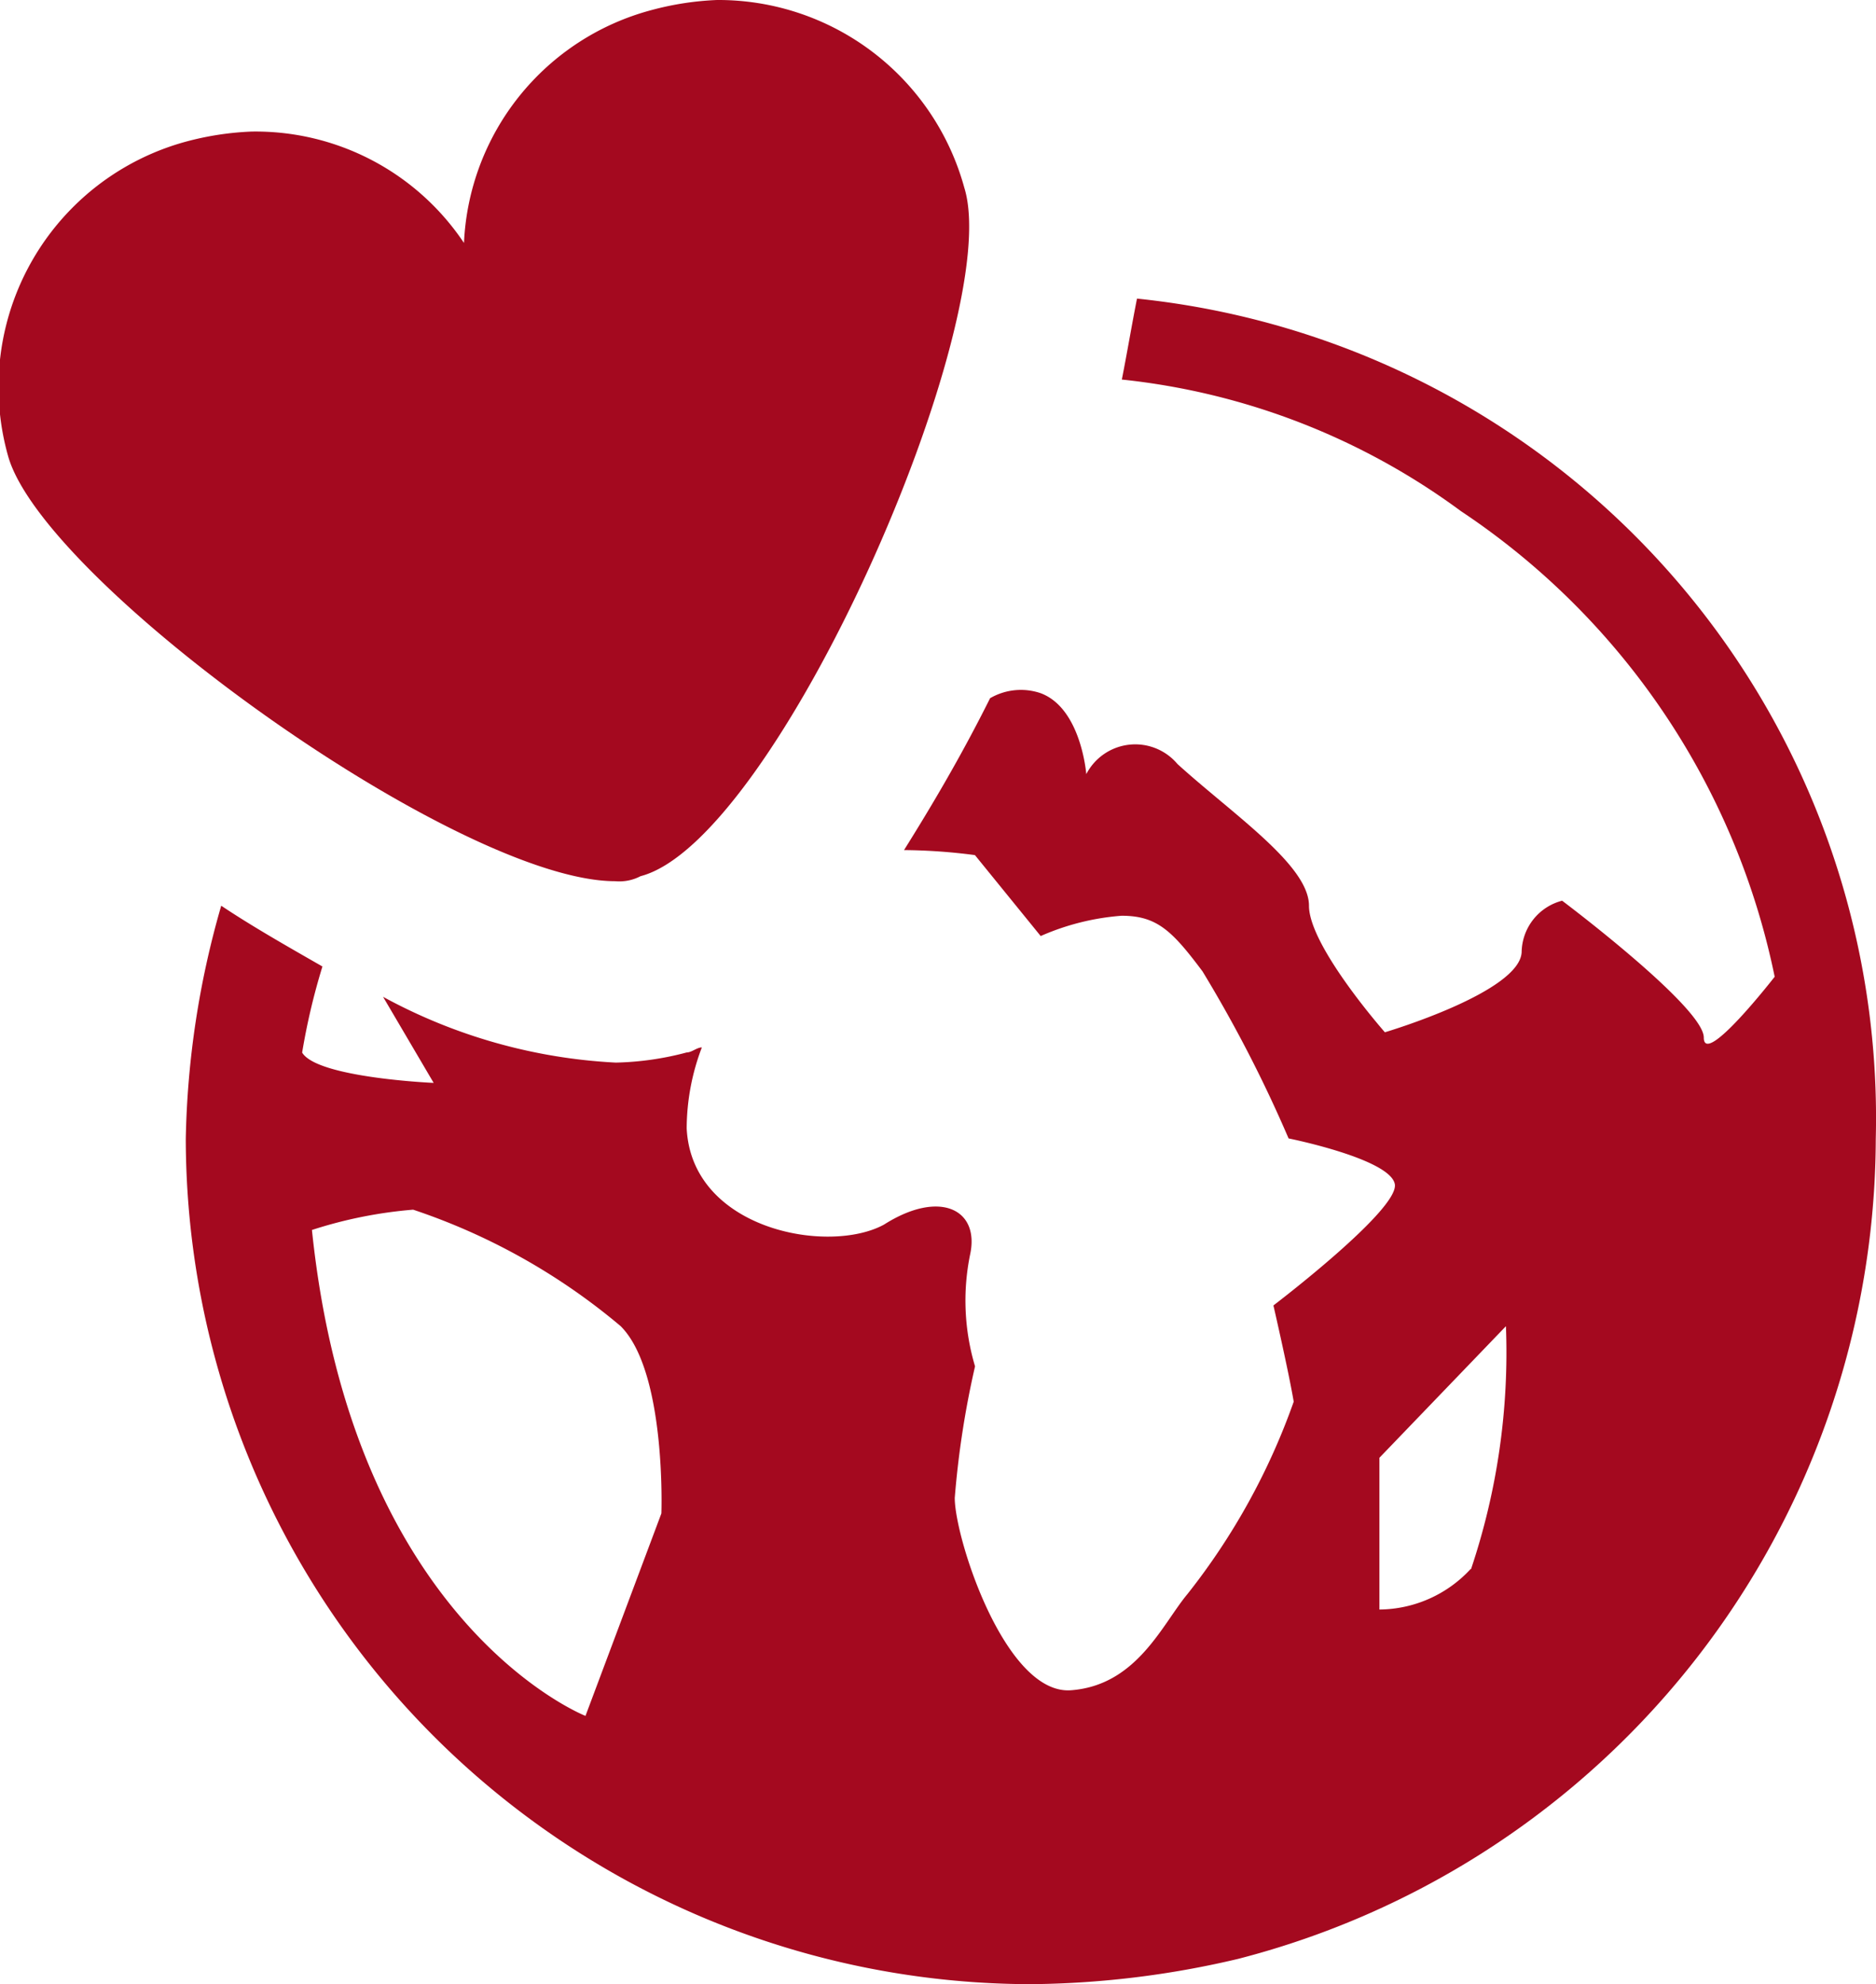
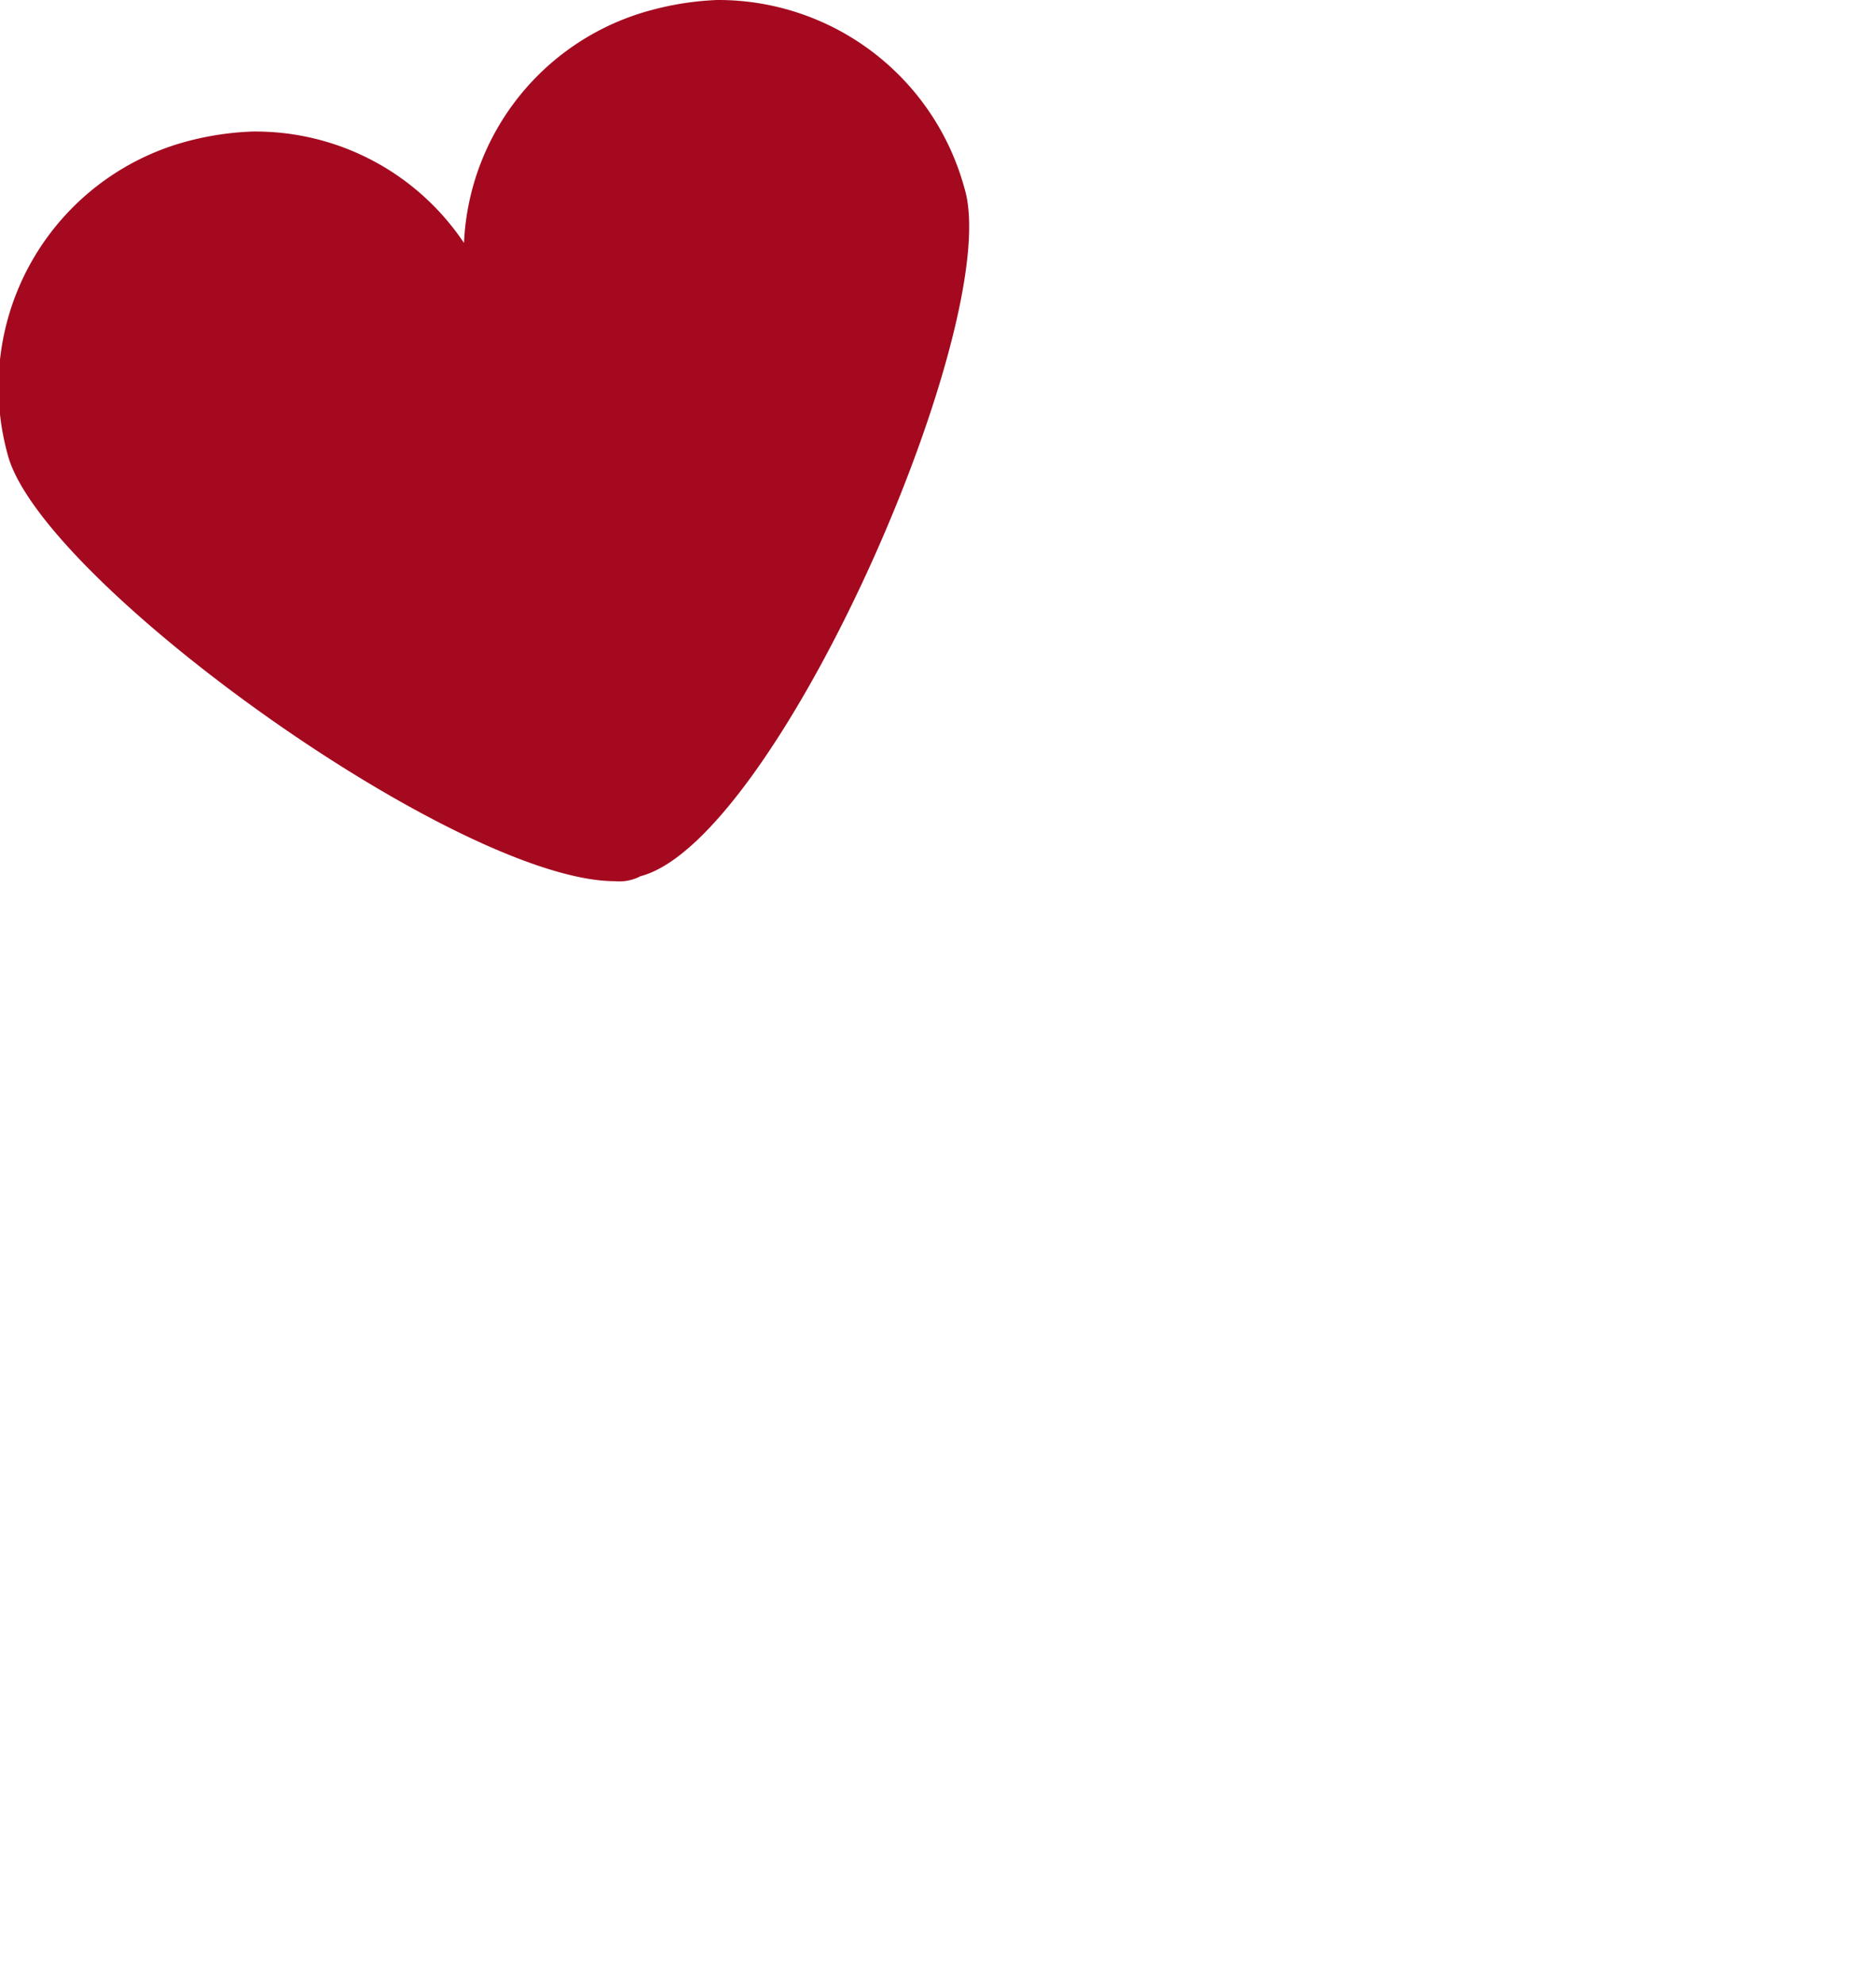
<svg xmlns="http://www.w3.org/2000/svg" width="16.46" height="17.403" viewBox="0 0 16.46 17.403">
  <g id="Group_2221" data-name="Group 2221" transform="translate(-13.829 -11.4)">
    <g id="Layer_3" transform="translate(13.829 11.4)">
      <g id="Group_2217" data-name="Group 2217">
        <path id="Path_11630" data-name="Path 11630" d="M19.543,11.489A2.216,2.216,0,0,0,17.9,13.531a2.2,2.2,0,0,0-1.865-.977,2.6,2.6,0,0,0-.577.089A2.23,2.23,0,0,0,13.9,15.4c.311,1.11,3.951,3.729,5.327,3.729a.4.4,0,0,0,.222-.044c1.2-.311,3.2-4.884,2.841-6.038A2.238,2.238,0,0,0,20.12,11.4,2.6,2.6,0,0,0,19.543,11.489Z" transform="translate(-13.829 -11.4)" fill="#a4091f" />
-         <path id="Path_11631" data-name="Path 11631" d="M25.846,17.3c-.044.222-.089.488-.133.71a6.075,6.075,0,0,1,2.975,1.154,6.465,6.465,0,0,1,2.753,4.084s-.622.8-.622.533-1.243-1.2-1.243-1.2a.474.474,0,0,0-.355.444c0,.355-1.2.71-1.2.71s-.666-.755-.666-1.11-.666-.8-1.154-1.243a.484.484,0,0,0-.8.089s-.044-.577-.4-.71a.538.538,0,0,0-.444.044c-.266.533-.533.977-.755,1.332a5.037,5.037,0,0,1,.622.044l.577.71a2.162,2.162,0,0,1,.71-.178c.311,0,.444.133.71.488a11.74,11.74,0,0,1,.755,1.465s.888.178.932.4-1.065,1.065-1.065,1.065.133.577.178.844a5.866,5.866,0,0,1-.932,1.687c-.222.266-.444.8-1.021.844s-1.021-1.332-1.021-1.687a8,8,0,0,1,.178-1.154,2.015,2.015,0,0,1-.044-.977c.089-.4-.266-.577-.755-.266-.488.266-1.687.044-1.731-.844a2.011,2.011,0,0,1,.133-.71c-.044,0-.089.044-.133.044a2.62,2.62,0,0,1-.622.089,4.767,4.767,0,0,1-2.042-.577l.444.755s-1.021-.044-1.154-.266a5.738,5.738,0,0,1,.178-.755c-.311-.178-.622-.355-.888-.533A7.839,7.839,0,0,0,17.5,24.67a7.427,7.427,0,0,0,7.414,7.414,8.171,8.171,0,0,0,1.82-.222,7.451,7.451,0,0,0,5.594-7.192A7.226,7.226,0,0,0,25.846,17.3ZM21.673,27.955l-.666,1.776s-2.042-.8-2.4-4.262a3.9,3.9,0,0,1,.888-.178,5.556,5.556,0,0,1,1.82,1.021C21.718,26.712,21.673,27.955,21.673,27.955Zm7.1.488a1.1,1.1,0,0,1-.8.355V27.467l1.11-1.154A5.968,5.968,0,0,1,28.777,28.443Z" transform="translate(-15.87 -14.681)" fill="#a4091f" />
      </g>
    </g>
  </g>
</svg>